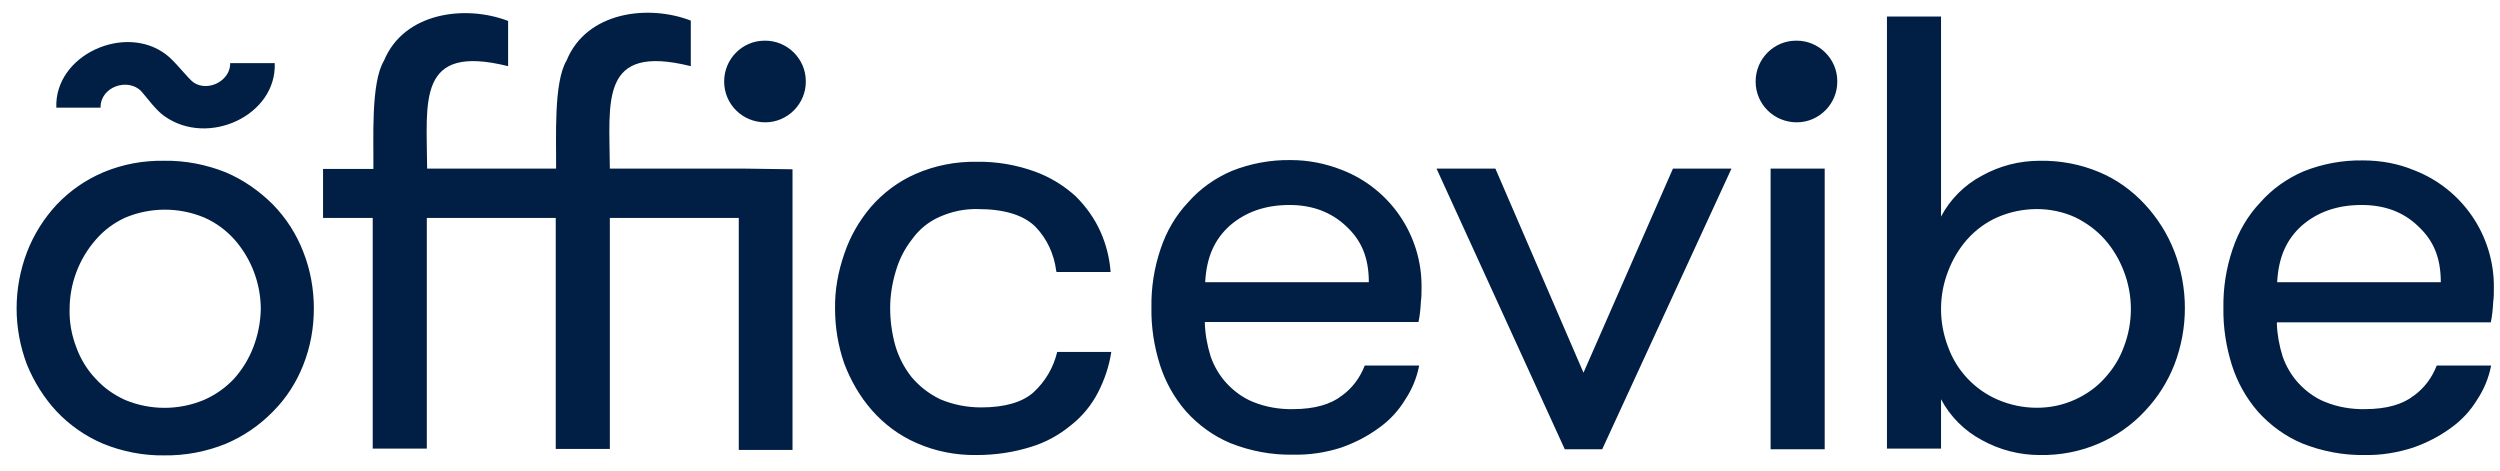
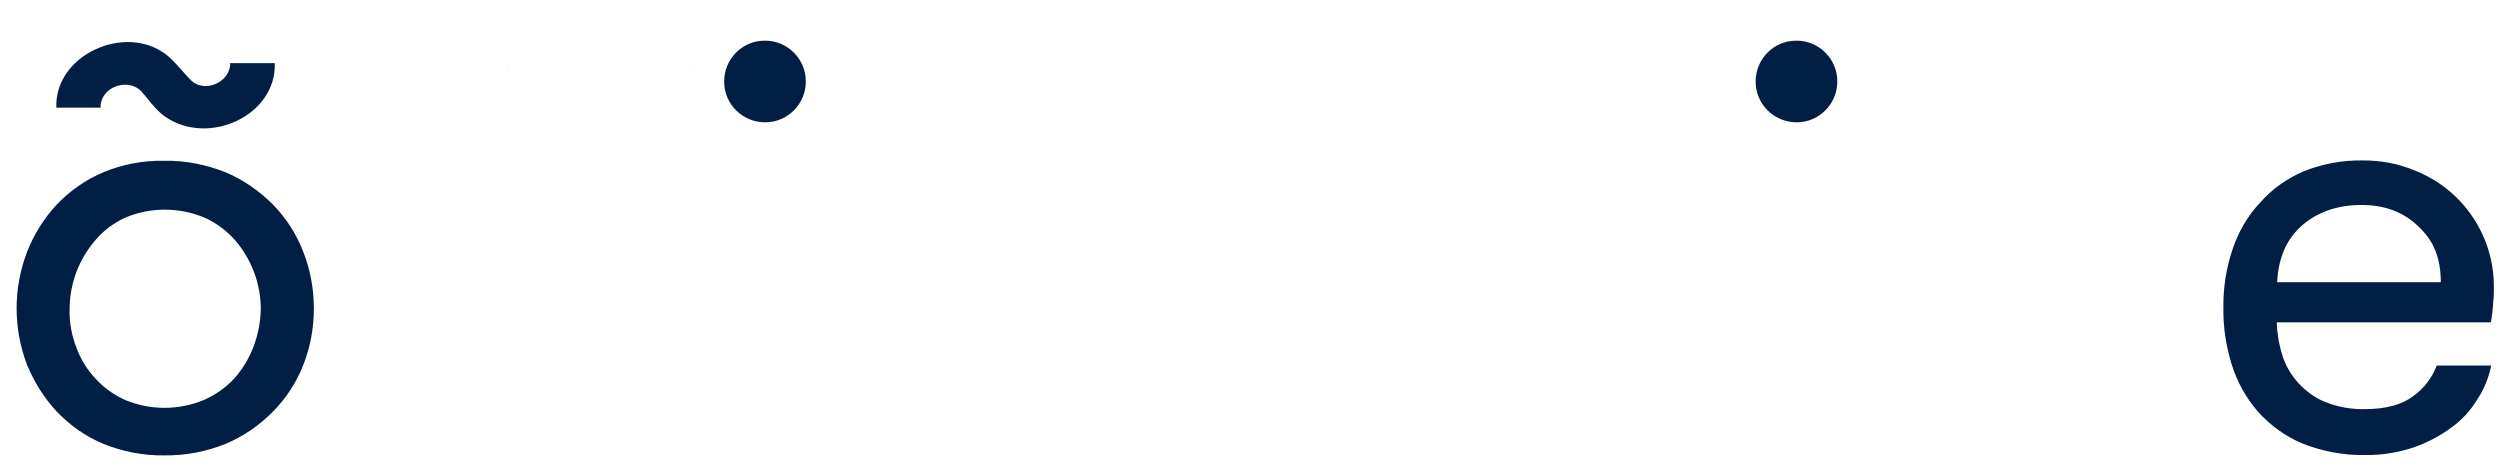
<svg xmlns="http://www.w3.org/2000/svg" width="138" height="26" viewBox="0 0 138 26" fill="none">
  <path d="M38.151 3.635C38.133 3.635 38.133 3.616 38.114 3.616V3.635H38.151ZM28.048 3.635C28.029 3.635 28.029 3.616 28.011 3.616V3.635H28.048Z" fill="#011F44" />
-   <path d="M112.441 22.508C113.174 22.508 113.887 22.357 114.544 22.057C115.164 21.775 115.727 21.381 116.178 20.874C116.648 20.367 117.004 19.785 117.23 19.165C117.493 18.489 117.624 17.775 117.624 17.062C117.624 16.348 117.493 15.634 117.23 14.959C116.986 14.32 116.629 13.719 116.178 13.212C115.727 12.705 115.164 12.292 114.544 11.991C113.887 11.691 113.155 11.541 112.441 11.541C111.69 11.541 110.958 11.691 110.263 11.991C109.624 12.273 109.061 12.686 108.591 13.212C108.141 13.719 107.784 14.32 107.54 14.959C107.277 15.634 107.145 16.329 107.145 17.062C107.145 17.775 107.277 18.489 107.54 19.165C108.009 20.461 109.005 21.512 110.263 22.057C110.958 22.357 111.69 22.508 112.441 22.508ZM107.145 24.761H104.16V0.912H107.145V11.954C107.652 10.996 108.441 10.207 109.399 9.7C110.375 9.156 111.465 8.874 112.591 8.874C113.718 8.855 114.826 9.062 115.859 9.494C116.817 9.888 117.681 10.508 118.394 11.278C119.089 12.029 119.652 12.912 120.028 13.888C120.798 15.897 120.798 18.113 120.028 20.123C119.652 21.08 119.108 21.944 118.394 22.695C117.681 23.465 116.817 24.066 115.859 24.48C114.826 24.93 113.718 25.137 112.591 25.118C111.483 25.118 110.375 24.836 109.399 24.292C108.441 23.785 107.652 22.996 107.145 22.038V24.761ZM100.723 9.306H97.737V24.799H100.723V9.306ZM82.545 9.306L87.409 20.573L92.347 9.306H95.578L88.442 24.799H86.376L79.296 9.306H82.545ZM71.183 11.315C69.831 11.315 68.742 11.71 67.878 12.461C67.052 13.212 66.601 14.17 66.526 15.578H75.559C75.559 14.207 75.146 13.268 74.32 12.498C73.493 11.71 72.442 11.315 71.183 11.315ZM66.507 17.832C66.526 18.451 66.639 19.071 66.827 19.672C67.014 20.217 67.315 20.724 67.691 21.137C68.104 21.587 68.611 21.963 69.174 22.188C69.869 22.47 70.639 22.602 71.39 22.583C72.554 22.583 73.456 22.32 74.057 21.85C74.639 21.437 75.071 20.855 75.334 20.179H78.338C78.207 20.855 77.944 21.494 77.568 22.057C77.193 22.677 76.704 23.203 76.122 23.616C75.484 24.085 74.789 24.442 74.038 24.705C73.174 24.986 72.273 25.118 71.353 25.099C70.169 25.118 69.005 24.893 67.916 24.461C66.977 24.066 66.151 23.465 65.475 22.714C64.817 21.963 64.329 21.08 64.029 20.142C63.709 19.127 63.54 18.057 63.559 16.987C63.54 15.879 63.709 14.789 64.066 13.738C64.385 12.78 64.892 11.898 65.587 11.165C66.245 10.414 67.071 9.832 67.991 9.437C69.024 9.024 70.132 8.818 71.259 8.836C72.216 8.836 73.174 9.024 74.075 9.381C76.742 10.414 78.489 12.987 78.47 15.841C78.47 16.123 78.47 16.386 78.432 16.667C78.413 17.043 78.376 17.419 78.301 17.775H66.507V17.832ZM58.301 14.94C58.188 14.038 57.794 13.174 57.156 12.517C56.517 11.879 55.447 11.541 53.982 11.541C53.249 11.522 52.536 11.672 51.86 11.973C51.259 12.236 50.733 12.667 50.357 13.193C49.944 13.719 49.644 14.301 49.456 14.94C49.249 15.616 49.137 16.311 49.137 17.005C49.137 17.7 49.231 18.395 49.419 19.071C49.606 19.71 49.907 20.292 50.32 20.817C50.752 21.325 51.278 21.738 51.897 22.038C52.611 22.339 53.381 22.489 54.151 22.489C55.465 22.489 56.423 22.207 57.043 21.663C57.7 21.062 58.151 20.292 58.357 19.428H61.343C61.23 20.198 60.968 20.968 60.611 21.663C60.254 22.357 59.747 22.977 59.127 23.465C58.47 24.01 57.719 24.423 56.911 24.667C55.954 24.968 54.94 25.118 53.925 25.118C52.761 25.137 51.616 24.911 50.564 24.442C49.625 24.029 48.799 23.409 48.123 22.639C47.465 21.888 46.958 21.005 46.602 20.066C46.264 19.09 46.095 18.076 46.095 17.043C46.076 16.01 46.264 14.996 46.602 14.02C46.921 13.062 47.428 12.179 48.085 11.409C48.761 10.639 49.587 10.02 50.526 9.606C51.597 9.137 52.742 8.912 53.907 8.93C55.015 8.912 56.104 9.099 57.137 9.475C57.963 9.775 58.733 10.245 59.39 10.846C59.954 11.409 60.423 12.066 60.742 12.78C61.062 13.494 61.249 14.245 61.306 15.015H58.32L58.301 14.94ZM41.005 9.306H33.663C33.644 5.569 33.081 2.395 38.132 3.653V1.137C35.804 0.236 32.386 0.63 31.278 3.334C30.546 4.555 30.715 7.653 30.696 9.306H23.578C23.56 5.569 22.996 2.395 28.048 3.653V1.156C25.701 0.254 22.302 0.668 21.194 3.353C20.461 4.574 20.63 7.672 20.611 9.325H17.832V12.029H20.574V24.761H23.56V12.029H30.677V24.78H33.663V12.029H40.78V24.836H43.747V9.344L41.005 9.306Z" fill="#011F44" />
  <path d="M12.706 3.466C12.743 4.423 11.541 5.081 10.715 4.574C10.396 4.367 9.645 3.353 9.175 3.015C6.903 1.268 2.997 3.034 3.109 5.944H5.551C5.532 4.78 7.072 4.273 7.804 5.043C8.105 5.381 8.612 6.095 9.081 6.414C11.485 8.123 15.278 6.376 15.166 3.484H12.724H12.706V3.466ZM13.983 19.165C13.738 19.803 13.382 20.386 12.931 20.893C12.461 21.4 11.898 21.794 11.26 22.076C9.87 22.658 8.292 22.658 6.903 22.076C6.283 21.794 5.72 21.4 5.269 20.893C4.8 20.404 4.443 19.803 4.217 19.184C3.955 18.508 3.823 17.794 3.842 17.08C3.842 15.672 4.349 14.301 5.288 13.231C5.739 12.705 6.302 12.292 6.922 12.01C8.311 11.428 9.889 11.428 11.278 12.01C11.917 12.292 12.48 12.705 12.95 13.231C13.889 14.301 14.396 15.672 14.396 17.08C14.377 17.775 14.245 18.489 13.983 19.165ZM16.743 13.907C16.367 12.93 15.804 12.048 15.072 11.296C14.321 10.545 13.438 9.926 12.461 9.512C11.372 9.081 10.227 8.855 9.062 8.874C7.917 8.855 6.771 9.062 5.701 9.512C4.724 9.926 3.861 10.527 3.128 11.296C2.433 12.048 1.87 12.93 1.494 13.907C0.725 15.916 0.725 18.132 1.494 20.141C1.889 21.099 2.433 21.963 3.128 22.714C3.861 23.484 4.724 24.085 5.701 24.498C6.771 24.93 7.917 25.155 9.062 25.137C10.227 25.155 11.391 24.93 12.461 24.498C13.438 24.085 14.321 23.484 15.072 22.714C15.804 21.982 16.367 21.099 16.743 20.141C17.137 19.146 17.325 18.095 17.325 17.024C17.325 15.973 17.137 14.902 16.743 13.907ZM130.357 11.315C129.005 11.315 127.915 11.71 127.052 12.461C126.225 13.212 125.775 14.17 125.699 15.578H134.732C134.732 14.207 134.319 13.268 133.493 12.498C132.666 11.691 131.615 11.315 130.357 11.315ZM125.681 17.832C125.699 18.451 125.812 19.071 126 19.672C126.188 20.216 126.488 20.724 126.864 21.137C127.277 21.587 127.784 21.963 128.347 22.188C129.042 22.47 129.812 22.602 130.563 22.583C131.728 22.583 132.629 22.32 133.23 21.85C133.812 21.437 134.244 20.855 134.507 20.179H137.511C137.38 20.855 137.117 21.494 136.742 22.057C136.366 22.677 135.878 23.202 135.296 23.616C134.657 24.085 133.962 24.442 133.211 24.705C132.347 24.986 131.427 25.137 130.526 25.118C129.343 25.137 128.178 24.911 127.089 24.479C126.15 24.085 125.324 23.484 124.648 22.733C123.991 21.982 123.502 21.099 123.202 20.16C122.883 19.146 122.714 18.076 122.732 17.005C122.714 15.897 122.883 14.808 123.239 13.757C123.559 12.799 124.066 11.916 124.76 11.184C125.418 10.433 126.244 9.85 127.164 9.456C128.197 9.043 129.305 8.836 130.432 8.855C131.408 8.855 132.366 9.024 133.267 9.4C135.934 10.433 137.68 13.005 137.662 15.86C137.662 16.142 137.662 16.404 137.624 16.686C137.605 17.062 137.568 17.437 137.493 17.794H125.699L125.681 17.832ZM99.183 6.752C100.423 6.752 101.437 5.719 101.418 4.48C101.418 3.24 100.385 2.226 99.146 2.245C97.906 2.245 96.911 3.259 96.911 4.498C96.911 5.757 97.925 6.752 99.183 6.752C99.183 6.752 99.165 6.752 99.183 6.752ZM42.245 6.752C43.484 6.752 44.499 5.719 44.48 4.48C44.48 3.24 43.447 2.226 42.208 2.245C40.968 2.245 39.973 3.259 39.973 4.498C39.973 5.757 40.987 6.752 42.245 6.752Z" fill="#011F44" />
</svg>